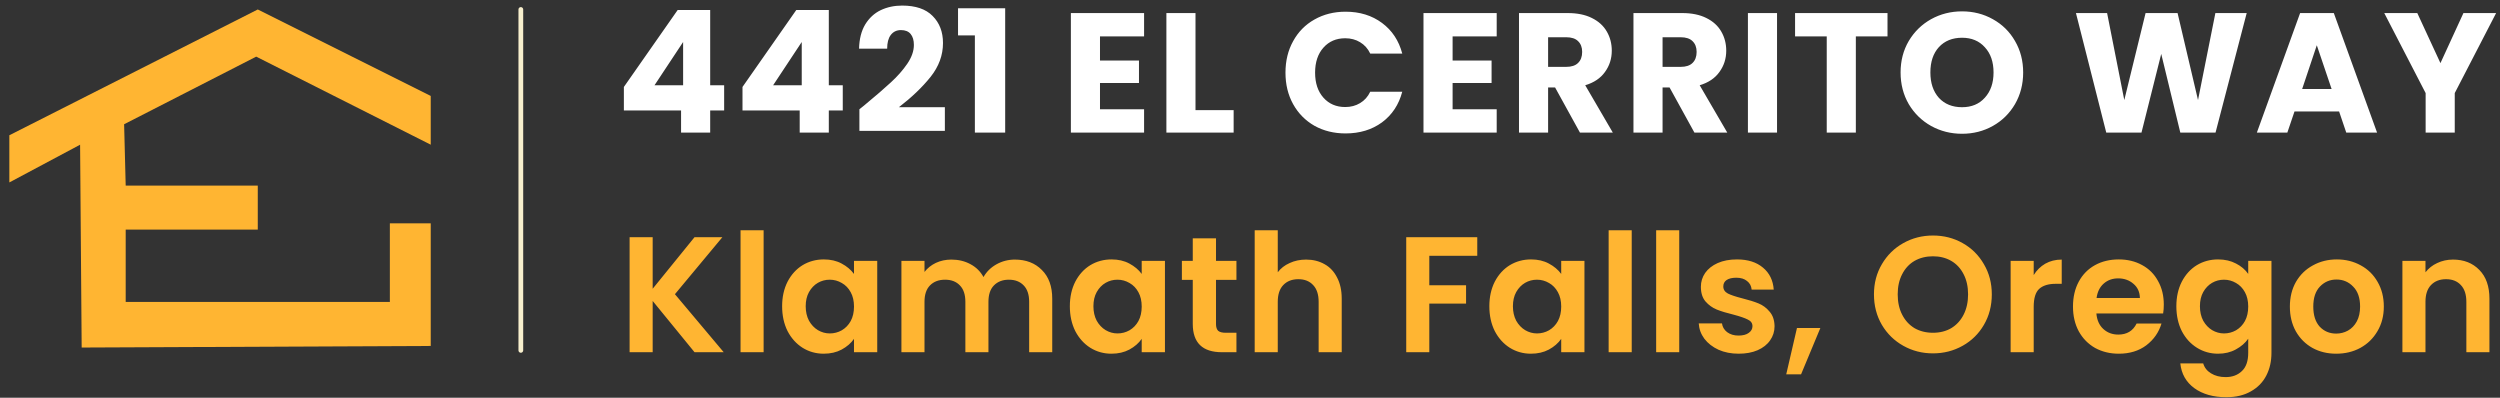
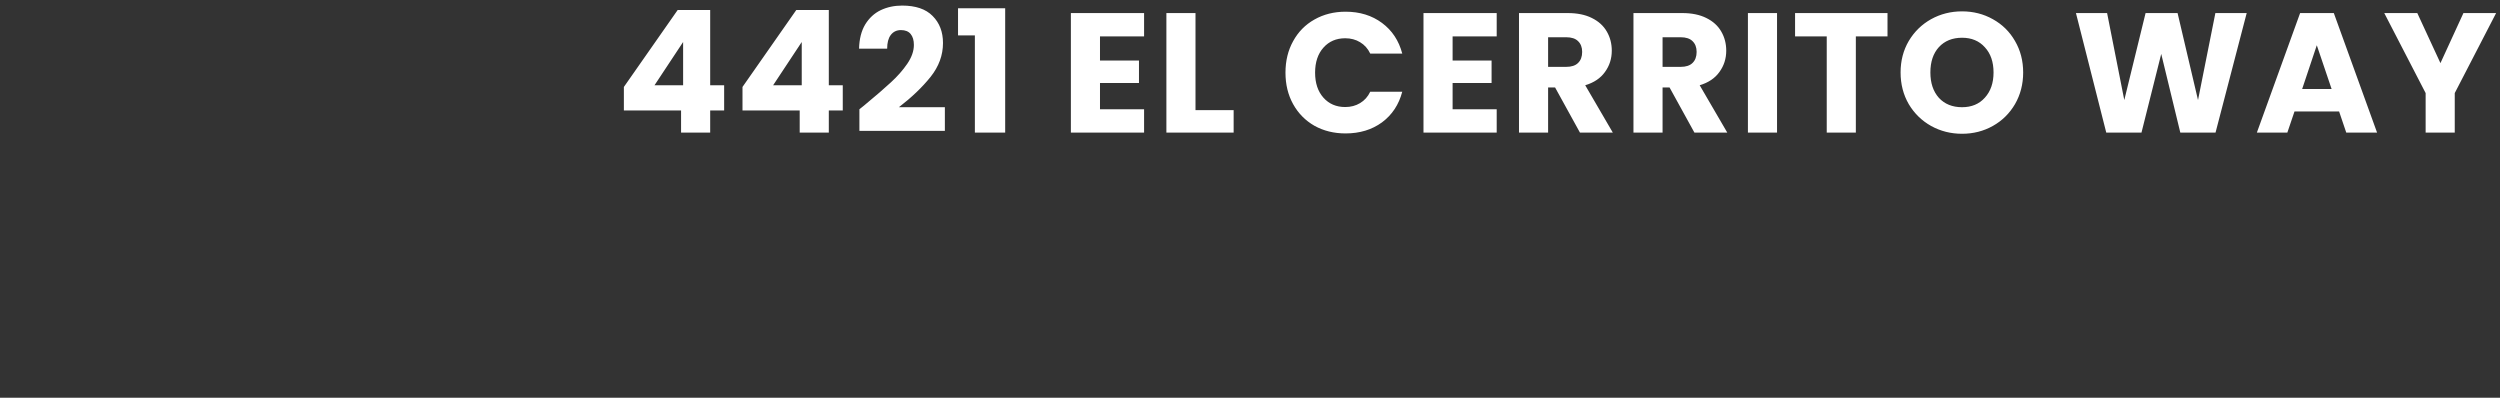
<svg xmlns="http://www.w3.org/2000/svg" width="264" height="42" viewBox="0 0 264 42" fill="none">
  <rect x="0" y="0" width="264" height="42" fill="#333333" stroke="none" />
-   <path d="M27.055 5.981L13.107 13.121L13.273 19.597H27.221V24.246H13.273V31.884H41.169V23.582H45.486V36.533L8.624 36.7L8.458 15.28L0.986 19.265V14.284L27.221 1L45.486 10.132V15.28L27.055 5.981Z" fill="#FFB532" />
  <path d="M65.881 11.663V9.182L71.562 1.056H74.996V9.002H76.47V11.663H74.996V14H71.921V11.663H65.881ZM72.137 4.436L69.117 9.002H72.137V4.436ZM78.407 11.663V9.182L84.088 1.056H87.522V9.002H88.996V11.663H87.522V14H84.448V11.663H78.407ZM84.663 4.436L81.643 9.002H84.663V4.436ZM90.753 11.537C91.161 11.213 91.347 11.064 91.311 11.088C92.485 10.117 93.408 9.32 94.079 8.697C94.762 8.073 95.338 7.42 95.805 6.737C96.272 6.054 96.506 5.389 96.506 4.742C96.506 4.25 96.392 3.867 96.165 3.591C95.937 3.315 95.595 3.177 95.14 3.177C94.684 3.177 94.325 3.351 94.061 3.699C93.809 4.034 93.684 4.514 93.684 5.137H90.717C90.741 4.118 90.957 3.267 91.365 2.584C91.784 1.901 92.329 1.398 93.001 1.074C93.684 0.75 94.439 0.589 95.266 0.589C96.692 0.589 97.765 0.954 98.484 1.685C99.215 2.416 99.58 3.369 99.58 4.544C99.58 5.826 99.143 7.019 98.268 8.121C97.393 9.212 96.278 10.279 94.924 11.321H99.778V13.82H90.753V11.537ZM101.168 3.735V0.876H106.147V14H102.947V3.735H101.168ZM116.159 3.843V6.395H120.276V8.768H116.159V11.537H120.815V14H113.085V1.38H120.815V3.843H116.159ZM126.245 11.627H130.272V14H123.171V1.38H126.245V11.627ZM135.746 7.672C135.746 6.425 136.015 5.317 136.555 4.346C137.094 3.363 137.843 2.602 138.802 2.063C139.773 1.512 140.869 1.236 142.092 1.236C143.59 1.236 144.872 1.631 145.939 2.422C147.006 3.213 147.719 4.292 148.078 5.658H144.698C144.447 5.131 144.087 4.73 143.62 4.454C143.164 4.178 142.643 4.04 142.056 4.04C141.109 4.04 140.342 4.37 139.755 5.029C139.167 5.688 138.874 6.569 138.874 7.672C138.874 8.774 139.167 9.655 139.755 10.315C140.342 10.974 141.109 11.303 142.056 11.303C142.643 11.303 143.164 11.165 143.62 10.89C144.087 10.614 144.447 10.213 144.698 9.685H148.078C147.719 11.052 147.006 12.13 145.939 12.921C144.872 13.7 143.59 14.09 142.092 14.09C140.869 14.09 139.773 13.82 138.802 13.281C137.843 12.73 137.094 11.969 136.555 10.998C136.015 10.027 135.746 8.918 135.746 7.672ZM153.395 3.843V6.395H157.511V8.768H153.395V11.537H158.051V14H150.32V1.38H158.051V3.843H153.395ZM166.842 14L164.217 9.236H163.48V14H160.406V1.38H165.566C166.56 1.38 167.405 1.553 168.101 1.901C168.808 2.249 169.335 2.728 169.683 3.339C170.03 3.938 170.204 4.61 170.204 5.353C170.204 6.192 169.964 6.941 169.485 7.6C169.017 8.259 168.322 8.727 167.399 9.002L170.312 14H166.842ZM163.48 7.061H165.386C165.949 7.061 166.369 6.923 166.644 6.647C166.932 6.371 167.076 5.982 167.076 5.479C167.076 4.999 166.932 4.622 166.644 4.346C166.369 4.07 165.949 3.933 165.386 3.933H163.48V7.061ZM178.929 14L176.305 9.236H175.567V14H172.493V1.38H177.653C178.648 1.38 179.493 1.553 180.188 1.901C180.895 2.249 181.422 2.728 181.77 3.339C182.117 3.938 182.291 4.61 182.291 5.353C182.291 6.192 182.051 6.941 181.572 7.6C181.105 8.259 180.409 8.727 179.487 9.002L182.399 14H178.929ZM175.567 7.061H177.473C178.036 7.061 178.456 6.923 178.732 6.647C179.019 6.371 179.163 5.982 179.163 5.479C179.163 4.999 179.019 4.622 178.732 4.346C178.456 4.07 178.036 3.933 177.473 3.933H175.567V7.061ZM187.655 1.38V14H184.58V1.38H187.655ZM199.321 1.38V3.843H195.977V14H192.903V3.843H189.559V1.38H199.321ZM207.192 14.126C206.005 14.126 204.915 13.85 203.92 13.299C202.937 12.748 202.152 11.98 201.565 10.998C200.989 10.003 200.702 8.888 200.702 7.654C200.702 6.419 200.989 5.311 201.565 4.328C202.152 3.345 202.937 2.578 203.92 2.027C204.915 1.476 206.005 1.2 207.192 1.2C208.378 1.2 209.463 1.476 210.446 2.027C211.44 2.578 212.22 3.345 212.783 4.328C213.358 5.311 213.646 6.419 213.646 7.654C213.646 8.888 213.358 10.003 212.783 10.998C212.208 11.98 211.428 12.748 210.446 13.299C209.463 13.85 208.378 14.126 207.192 14.126ZM207.192 11.321C208.199 11.321 209.002 10.986 209.601 10.315C210.212 9.643 210.518 8.757 210.518 7.654C210.518 6.539 210.212 5.652 209.601 4.993C209.002 4.322 208.199 3.986 207.192 3.986C206.173 3.986 205.358 4.316 204.747 4.975C204.148 5.634 203.848 6.527 203.848 7.654C203.848 8.768 204.148 9.661 204.747 10.333C205.358 10.992 206.173 11.321 207.192 11.321ZM237.251 1.38L233.961 14H230.24L228.226 5.694L226.141 14H222.42L219.22 1.38H222.51L224.325 10.566L226.573 1.38H229.952L232.11 10.566L233.943 1.38H237.251ZM247.009 11.771H242.299L241.544 14H238.326L242.892 1.38H246.451L251.018 14H247.764L247.009 11.771ZM246.218 9.398L244.654 4.777L243.108 9.398H246.218ZM263.59 1.38L259.221 9.829V14H256.147V9.829L251.778 1.38H255.266L257.711 6.665L260.138 1.38H263.59Z" fill="white" />
-   <path d="M73.343 37.194L68.922 31.781V37.194H66.486V25.045H68.922V30.493L73.343 25.045H76.285L71.272 31.067L76.424 37.194H73.343ZM80.638 24.314V37.194H78.201V24.314H80.638ZM82.593 32.338C82.593 31.363 82.784 30.499 83.167 29.744C83.562 28.99 84.09 28.41 84.751 28.004C85.424 27.598 86.173 27.395 86.996 27.395C87.716 27.395 88.343 27.54 88.876 27.83C89.422 28.12 89.857 28.485 90.182 28.927V27.551H92.636V37.194H90.182V35.784C89.868 36.237 89.433 36.614 88.876 36.916C88.331 37.206 87.698 37.351 86.979 37.351C86.167 37.351 85.424 37.142 84.751 36.724C84.09 36.306 83.562 35.72 83.167 34.966C82.784 34.2 82.593 33.324 82.593 32.338ZM90.182 32.373C90.182 31.781 90.066 31.276 89.834 30.858C89.602 30.429 89.288 30.104 88.894 29.884C88.499 29.652 88.076 29.536 87.623 29.536C87.171 29.536 86.753 29.646 86.37 29.866C85.987 30.087 85.674 30.412 85.43 30.841C85.198 31.259 85.082 31.758 85.082 32.338C85.082 32.918 85.198 33.429 85.43 33.87C85.674 34.299 85.987 34.63 86.37 34.862C86.764 35.094 87.182 35.21 87.623 35.21C88.076 35.21 88.499 35.1 88.894 34.879C89.288 34.647 89.602 34.322 89.834 33.904C90.066 33.475 90.182 32.965 90.182 32.373ZM107.165 27.412C108.348 27.412 109.3 27.778 110.019 28.509C110.75 29.228 111.116 30.238 111.116 31.537V37.194H108.679V31.868C108.679 31.114 108.488 30.539 108.105 30.145C107.722 29.739 107.2 29.536 106.538 29.536C105.877 29.536 105.349 29.739 104.954 30.145C104.571 30.539 104.38 31.114 104.38 31.868V37.194H101.943V31.868C101.943 31.114 101.752 30.539 101.369 30.145C100.986 29.739 100.464 29.536 99.802 29.536C99.129 29.536 98.596 29.739 98.201 30.145C97.818 30.539 97.627 31.114 97.627 31.868V37.194H95.19V27.551H97.627V28.718C97.94 28.311 98.34 27.992 98.828 27.76C99.326 27.528 99.872 27.412 100.464 27.412C101.218 27.412 101.891 27.575 102.483 27.899C103.075 28.213 103.533 28.665 103.858 29.257C104.171 28.7 104.624 28.253 105.215 27.917C105.819 27.58 106.469 27.412 107.165 27.412ZM112.976 32.338C112.976 31.363 113.167 30.499 113.55 29.744C113.945 28.99 114.473 28.41 115.134 28.004C115.807 27.598 116.555 27.395 117.379 27.395C118.099 27.395 118.725 27.54 119.259 27.83C119.804 28.12 120.24 28.485 120.564 28.927V27.551H123.019V37.194H120.564V35.784C120.251 36.237 119.816 36.614 119.259 36.916C118.714 37.206 118.081 37.351 117.362 37.351C116.55 37.351 115.807 37.142 115.134 36.724C114.473 36.306 113.945 35.72 113.55 34.966C113.167 34.2 112.976 33.324 112.976 32.338ZM120.564 32.373C120.564 31.781 120.448 31.276 120.216 30.858C119.984 30.429 119.671 30.104 119.276 29.884C118.882 29.652 118.458 29.536 118.006 29.536C117.553 29.536 117.136 29.646 116.753 29.866C116.37 30.087 116.056 30.412 115.813 30.841C115.581 31.259 115.465 31.758 115.465 32.338C115.465 32.918 115.581 33.429 115.813 33.87C116.056 34.299 116.37 34.63 116.753 34.862C117.147 35.094 117.565 35.21 118.006 35.21C118.458 35.21 118.882 35.1 119.276 34.879C119.671 34.647 119.984 34.322 120.216 33.904C120.448 33.475 120.564 32.965 120.564 32.373ZM128.41 29.553V34.218C128.41 34.543 128.485 34.781 128.636 34.931C128.798 35.071 129.065 35.14 129.437 35.14H130.568V37.194H129.036C126.982 37.194 125.956 36.196 125.956 34.2V29.553H124.807V27.551H125.956V25.167H128.41V27.551H130.568V29.553H128.41ZM137.925 27.412C138.656 27.412 139.306 27.575 139.875 27.899C140.443 28.213 140.884 28.683 141.197 29.309C141.522 29.924 141.685 30.667 141.685 31.537V37.194H139.248V31.868C139.248 31.102 139.057 30.516 138.674 30.11C138.291 29.692 137.769 29.483 137.107 29.483C136.434 29.483 135.9 29.692 135.506 30.11C135.123 30.516 134.932 31.102 134.932 31.868V37.194H132.495V24.314H134.932V28.752C135.245 28.335 135.663 28.01 136.185 27.778C136.707 27.534 137.287 27.412 137.925 27.412ZM155.999 25.045V27.012H150.934V30.127H154.816V32.059H150.934V37.194H148.498V25.045H155.999ZM157.275 32.338C157.275 31.363 157.466 30.499 157.849 29.744C158.244 28.99 158.772 28.41 159.433 28.004C160.106 27.598 160.854 27.395 161.678 27.395C162.398 27.395 163.024 27.54 163.558 27.83C164.104 28.12 164.539 28.485 164.864 28.927V27.551H167.318V37.194H164.864V35.784C164.55 36.237 164.115 36.614 163.558 36.916C163.013 37.206 162.38 37.351 161.661 37.351C160.849 37.351 160.106 37.142 159.433 36.724C158.772 36.306 158.244 35.72 157.849 34.966C157.466 34.2 157.275 33.324 157.275 32.338ZM164.864 32.373C164.864 31.781 164.748 31.276 164.515 30.858C164.283 30.429 163.97 30.104 163.576 29.884C163.181 29.652 162.758 29.536 162.305 29.536C161.852 29.536 161.435 29.646 161.052 29.866C160.669 30.087 160.356 30.412 160.112 30.841C159.88 31.259 159.764 31.758 159.764 32.338C159.764 32.918 159.88 33.429 160.112 33.87C160.356 34.299 160.669 34.63 161.052 34.862C161.446 35.094 161.864 35.21 162.305 35.21C162.758 35.21 163.181 35.1 163.576 34.879C163.97 34.647 164.283 34.322 164.515 33.904C164.748 33.475 164.864 32.965 164.864 32.373ZM172.309 24.314V37.194H169.872V24.314H172.309ZM177.327 24.314V37.194H174.89V24.314H177.327ZM183.598 37.351C182.809 37.351 182.102 37.212 181.475 36.933C180.848 36.643 180.349 36.254 179.978 35.767C179.618 35.279 179.421 34.74 179.386 34.148H181.84C181.887 34.519 182.067 34.827 182.38 35.071C182.705 35.314 183.105 35.436 183.581 35.436C184.045 35.436 184.405 35.343 184.66 35.158C184.927 34.972 185.061 34.734 185.061 34.444C185.061 34.131 184.898 33.899 184.573 33.748C184.26 33.585 183.755 33.411 183.059 33.226C182.339 33.052 181.748 32.872 181.284 32.686C180.831 32.5 180.436 32.216 180.1 31.833C179.775 31.45 179.613 30.934 179.613 30.284C179.613 29.75 179.763 29.263 180.065 28.822C180.378 28.381 180.819 28.033 181.388 27.778C181.968 27.522 182.647 27.395 183.424 27.395C184.573 27.395 185.49 27.685 186.174 28.265C186.859 28.834 187.236 29.605 187.306 30.58H184.973C184.939 30.197 184.776 29.895 184.486 29.675C184.208 29.443 183.831 29.327 183.355 29.327C182.914 29.327 182.572 29.408 182.328 29.57C182.096 29.733 181.98 29.959 181.98 30.249C181.98 30.574 182.142 30.824 182.467 30.998C182.792 31.16 183.297 31.328 183.981 31.503C184.678 31.677 185.252 31.856 185.705 32.042C186.157 32.228 186.546 32.518 186.871 32.912C187.207 33.295 187.381 33.806 187.393 34.444C187.393 35.001 187.236 35.5 186.923 35.941C186.621 36.382 186.18 36.73 185.6 36.985C185.031 37.229 184.364 37.351 183.598 37.351ZM192.23 34.636L190.194 39.526H188.627L189.759 34.636H192.23ZM204.121 37.316C202.984 37.316 201.94 37.049 200.988 36.515C200.037 35.981 199.283 35.245 198.726 34.305C198.169 33.353 197.89 32.28 197.89 31.085C197.89 29.901 198.169 28.839 198.726 27.899C199.283 26.948 200.037 26.205 200.988 25.672C201.94 25.138 202.984 24.871 204.121 24.871C205.27 24.871 206.315 25.138 207.254 25.672C208.206 26.205 208.954 26.948 209.5 27.899C210.057 28.839 210.335 29.901 210.335 31.085C210.335 32.28 210.057 33.353 209.5 34.305C208.954 35.245 208.206 35.981 207.254 36.515C206.303 37.049 205.259 37.316 204.121 37.316ZM204.121 35.14C204.852 35.14 205.496 34.978 206.053 34.653C206.61 34.316 207.046 33.841 207.359 33.226C207.672 32.611 207.829 31.897 207.829 31.085C207.829 30.273 207.672 29.565 207.359 28.961C207.046 28.346 206.61 27.876 206.053 27.551C205.496 27.227 204.852 27.064 204.121 27.064C203.39 27.064 202.741 27.227 202.172 27.551C201.615 27.876 201.18 28.346 200.867 28.961C200.553 29.565 200.397 30.273 200.397 31.085C200.397 31.897 200.553 32.611 200.867 33.226C201.18 33.841 201.615 34.316 202.172 34.653C202.741 34.978 203.39 35.14 204.121 35.14ZM214.759 29.048C215.072 28.538 215.478 28.137 215.977 27.847C216.488 27.557 217.068 27.412 217.718 27.412V29.971H217.074C216.308 29.971 215.728 30.151 215.333 30.51C214.95 30.87 214.759 31.497 214.759 32.39V37.194H212.322V27.551H214.759V29.048ZM228.497 32.164C228.497 32.512 228.474 32.825 228.427 33.104H221.378C221.436 33.8 221.68 34.345 222.109 34.74C222.539 35.134 223.067 35.332 223.693 35.332C224.598 35.332 225.242 34.943 225.625 34.166H228.253C227.975 35.094 227.441 35.86 226.652 36.463C225.863 37.055 224.894 37.351 223.745 37.351C222.817 37.351 221.982 37.148 221.239 36.742C220.508 36.324 219.934 35.738 219.516 34.984C219.11 34.229 218.907 33.359 218.907 32.373C218.907 31.375 219.11 30.499 219.516 29.744C219.922 28.99 220.491 28.41 221.222 28.004C221.953 27.598 222.794 27.395 223.745 27.395C224.662 27.395 225.48 27.592 226.2 27.987C226.931 28.381 227.493 28.944 227.888 29.675C228.294 30.394 228.497 31.224 228.497 32.164ZM225.973 31.468C225.962 30.841 225.735 30.342 225.294 29.971C224.854 29.588 224.314 29.396 223.676 29.396C223.072 29.396 222.562 29.582 222.144 29.953C221.738 30.313 221.488 30.818 221.396 31.468H225.973ZM234.227 27.395C234.946 27.395 235.579 27.54 236.124 27.83C236.669 28.108 237.099 28.474 237.412 28.927V27.551H239.866V37.264C239.866 38.157 239.686 38.952 239.327 39.648C238.967 40.356 238.427 40.913 237.708 41.319C236.988 41.737 236.118 41.946 235.097 41.946C233.728 41.946 232.602 41.627 231.72 40.989C230.85 40.35 230.357 39.48 230.241 38.378H232.66C232.788 38.819 233.061 39.167 233.478 39.422C233.908 39.689 234.424 39.822 235.027 39.822C235.735 39.822 236.31 39.608 236.751 39.178C237.192 38.761 237.412 38.122 237.412 37.264V35.767C237.099 36.219 236.664 36.596 236.107 36.898C235.561 37.2 234.935 37.351 234.227 37.351C233.415 37.351 232.672 37.142 231.999 36.724C231.326 36.306 230.792 35.72 230.398 34.966C230.015 34.2 229.823 33.324 229.823 32.338C229.823 31.363 230.015 30.499 230.398 29.744C230.792 28.99 231.32 28.41 231.981 28.004C232.654 27.598 233.403 27.395 234.227 27.395ZM237.412 32.373C237.412 31.781 237.296 31.276 237.064 30.858C236.832 30.429 236.518 30.104 236.124 29.884C235.729 29.652 235.306 29.536 234.853 29.536C234.401 29.536 233.983 29.646 233.6 29.866C233.217 30.087 232.904 30.412 232.66 30.841C232.428 31.259 232.312 31.758 232.312 32.338C232.312 32.918 232.428 33.429 232.66 33.87C232.904 34.299 233.217 34.63 233.6 34.862C233.995 35.094 234.412 35.21 234.853 35.21C235.306 35.21 235.729 35.1 236.124 34.879C236.518 34.647 236.832 34.322 237.064 33.904C237.296 33.475 237.412 32.965 237.412 32.373ZM246.702 37.351C245.774 37.351 244.938 37.148 244.196 36.742C243.453 36.324 242.867 35.738 242.438 34.984C242.02 34.229 241.811 33.359 241.811 32.373C241.811 31.386 242.026 30.516 242.455 29.762C242.896 29.008 243.493 28.427 244.248 28.021C245.002 27.604 245.843 27.395 246.772 27.395C247.7 27.395 248.541 27.604 249.295 28.021C250.05 28.427 250.641 29.008 251.071 29.762C251.512 30.516 251.732 31.386 251.732 32.373C251.732 33.359 251.506 34.229 251.053 34.984C250.612 35.738 250.009 36.324 249.243 36.742C248.489 37.148 247.642 37.351 246.702 37.351ZM246.702 35.227C247.143 35.227 247.555 35.123 247.938 34.914C248.332 34.694 248.646 34.369 248.878 33.939C249.11 33.51 249.226 32.988 249.226 32.373C249.226 31.456 248.982 30.754 248.495 30.267C248.019 29.768 247.433 29.518 246.737 29.518C246.04 29.518 245.455 29.768 244.979 30.267C244.515 30.754 244.283 31.456 244.283 32.373C244.283 33.289 244.509 33.997 244.961 34.496C245.425 34.984 246.006 35.227 246.702 35.227ZM259.037 27.412C260.186 27.412 261.114 27.778 261.822 28.509C262.53 29.228 262.884 30.238 262.884 31.537V37.194H260.447V31.868C260.447 31.102 260.255 30.516 259.873 30.11C259.49 29.692 258.967 29.483 258.306 29.483C257.633 29.483 257.099 29.692 256.705 30.11C256.322 30.516 256.13 31.102 256.13 31.868V37.194H253.694V27.551H256.13V28.752C256.455 28.335 256.867 28.01 257.366 27.778C257.877 27.534 258.434 27.412 259.037 27.412Z" fill="#FFB532" />
-   <path d="M55 1L55 37" stroke="#F8F0CE" stroke-width="0.5" stroke-linecap="round" />
</svg>